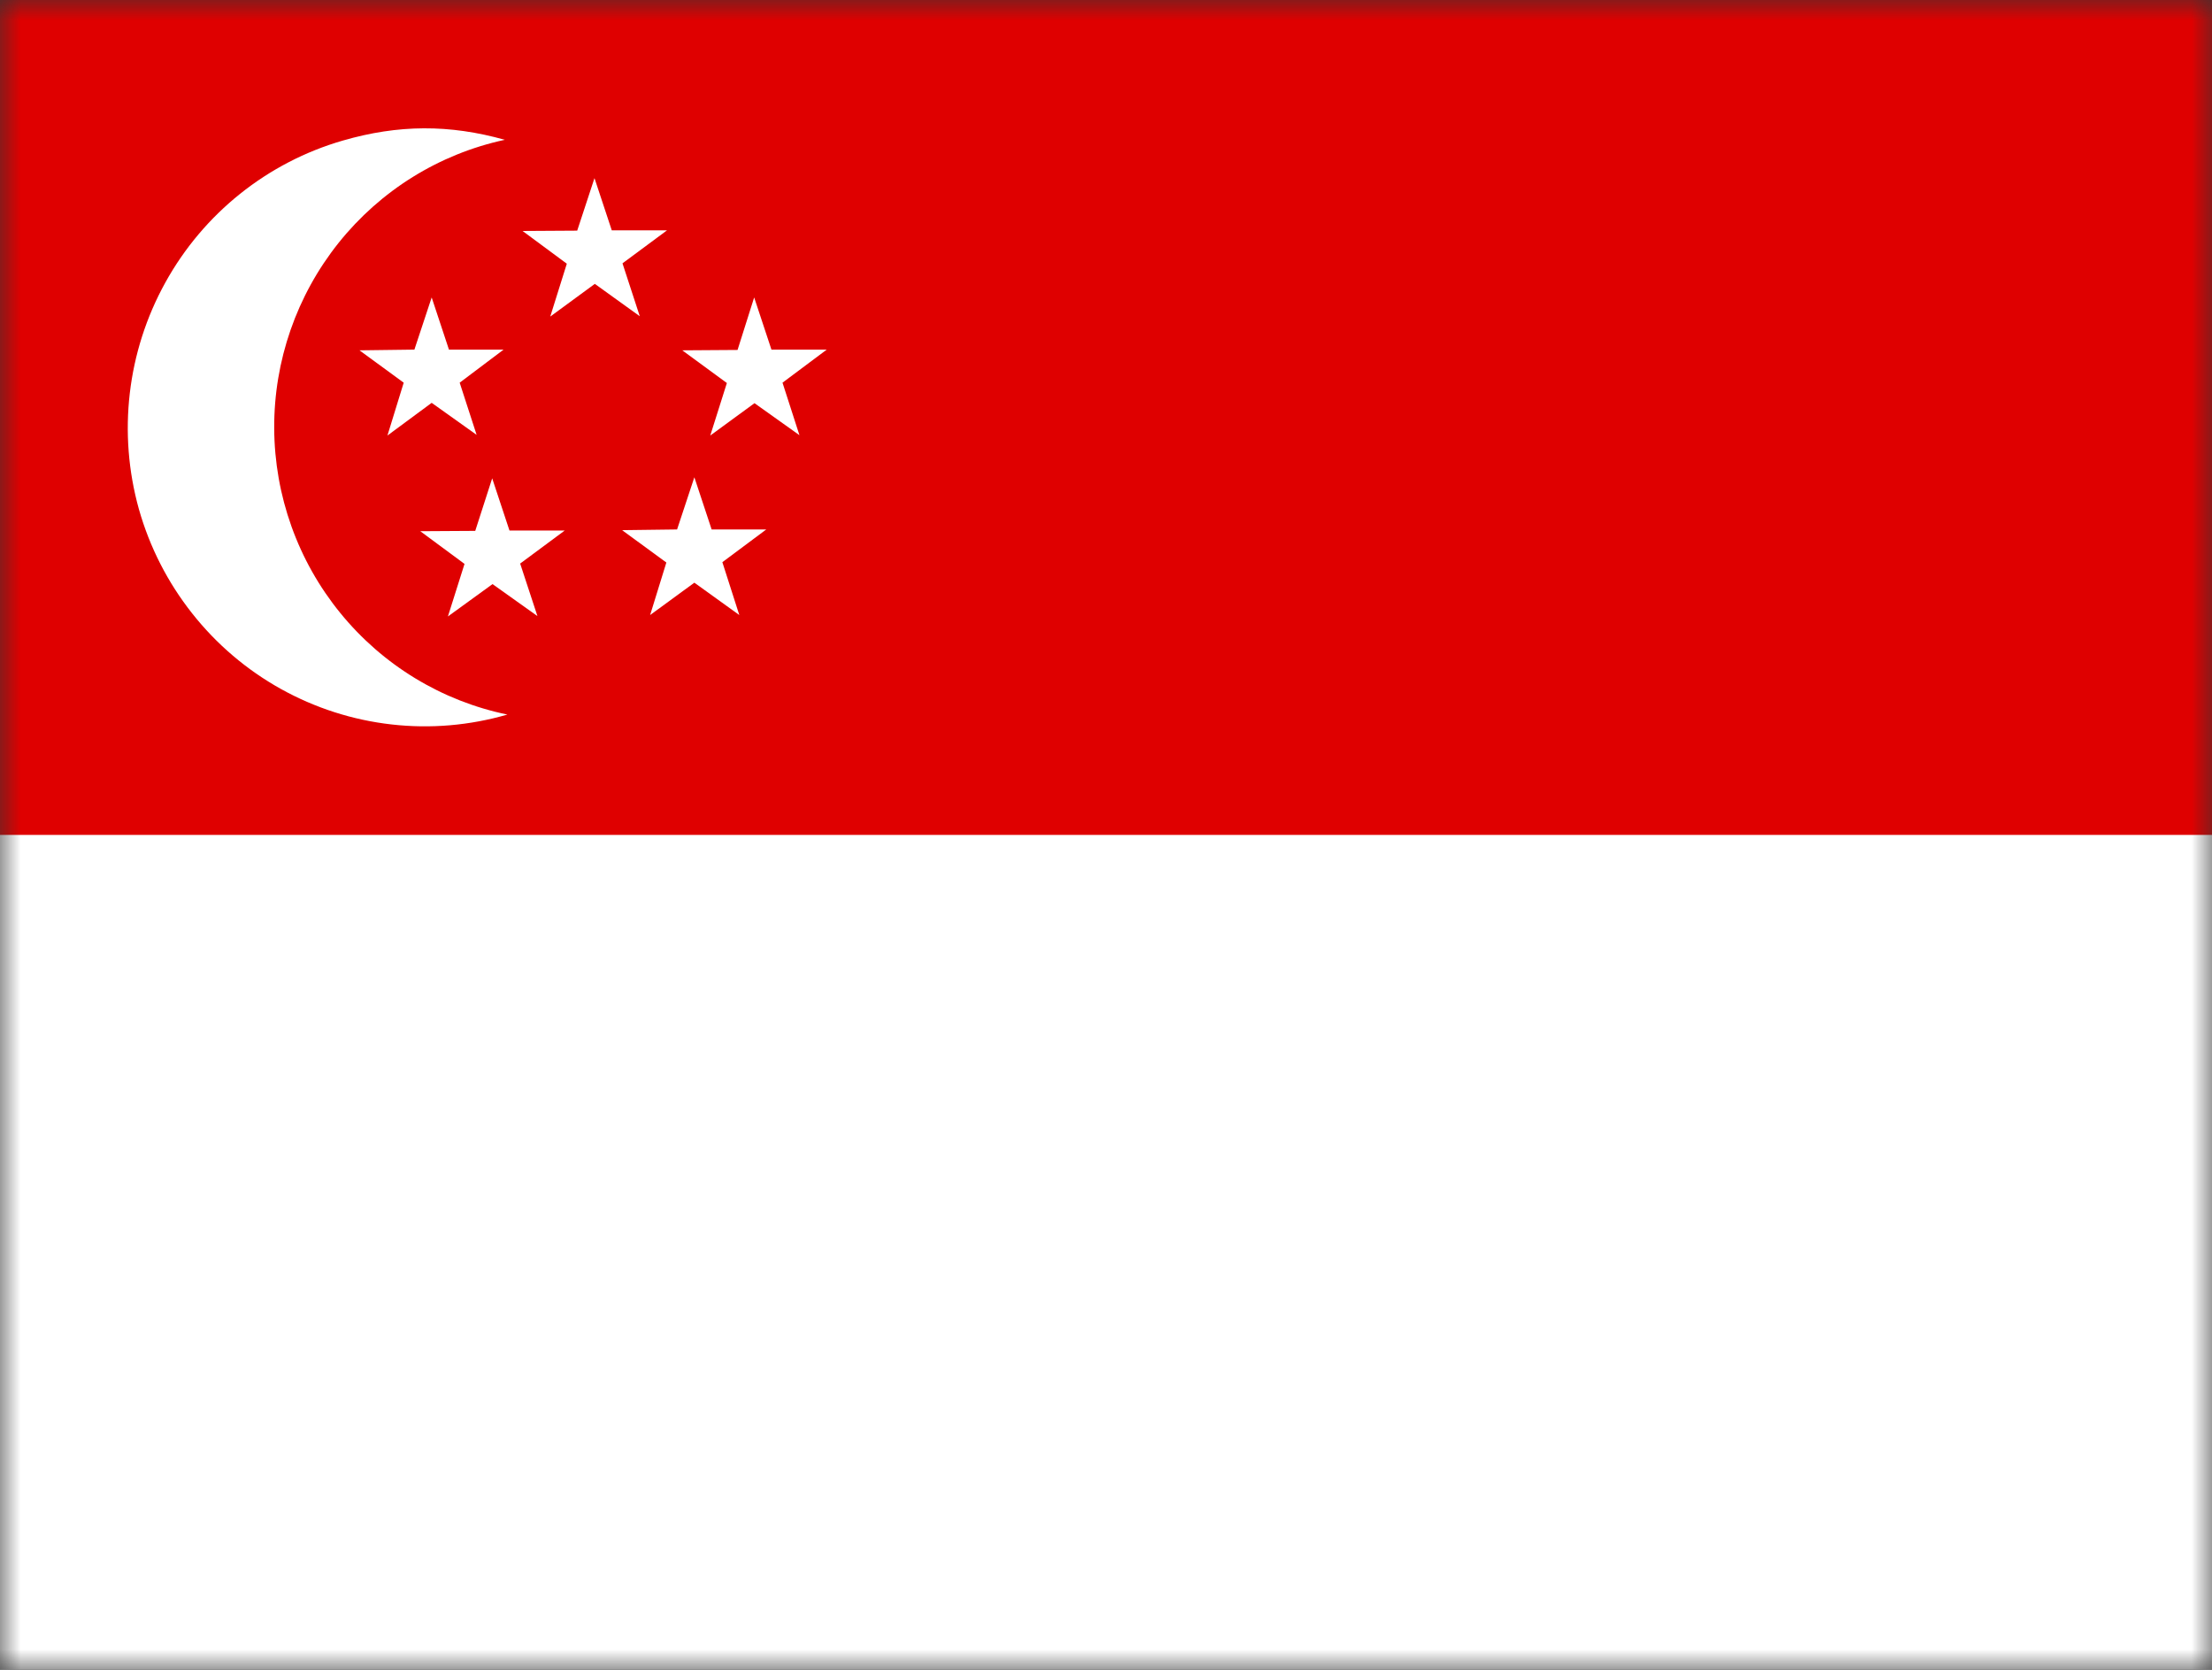
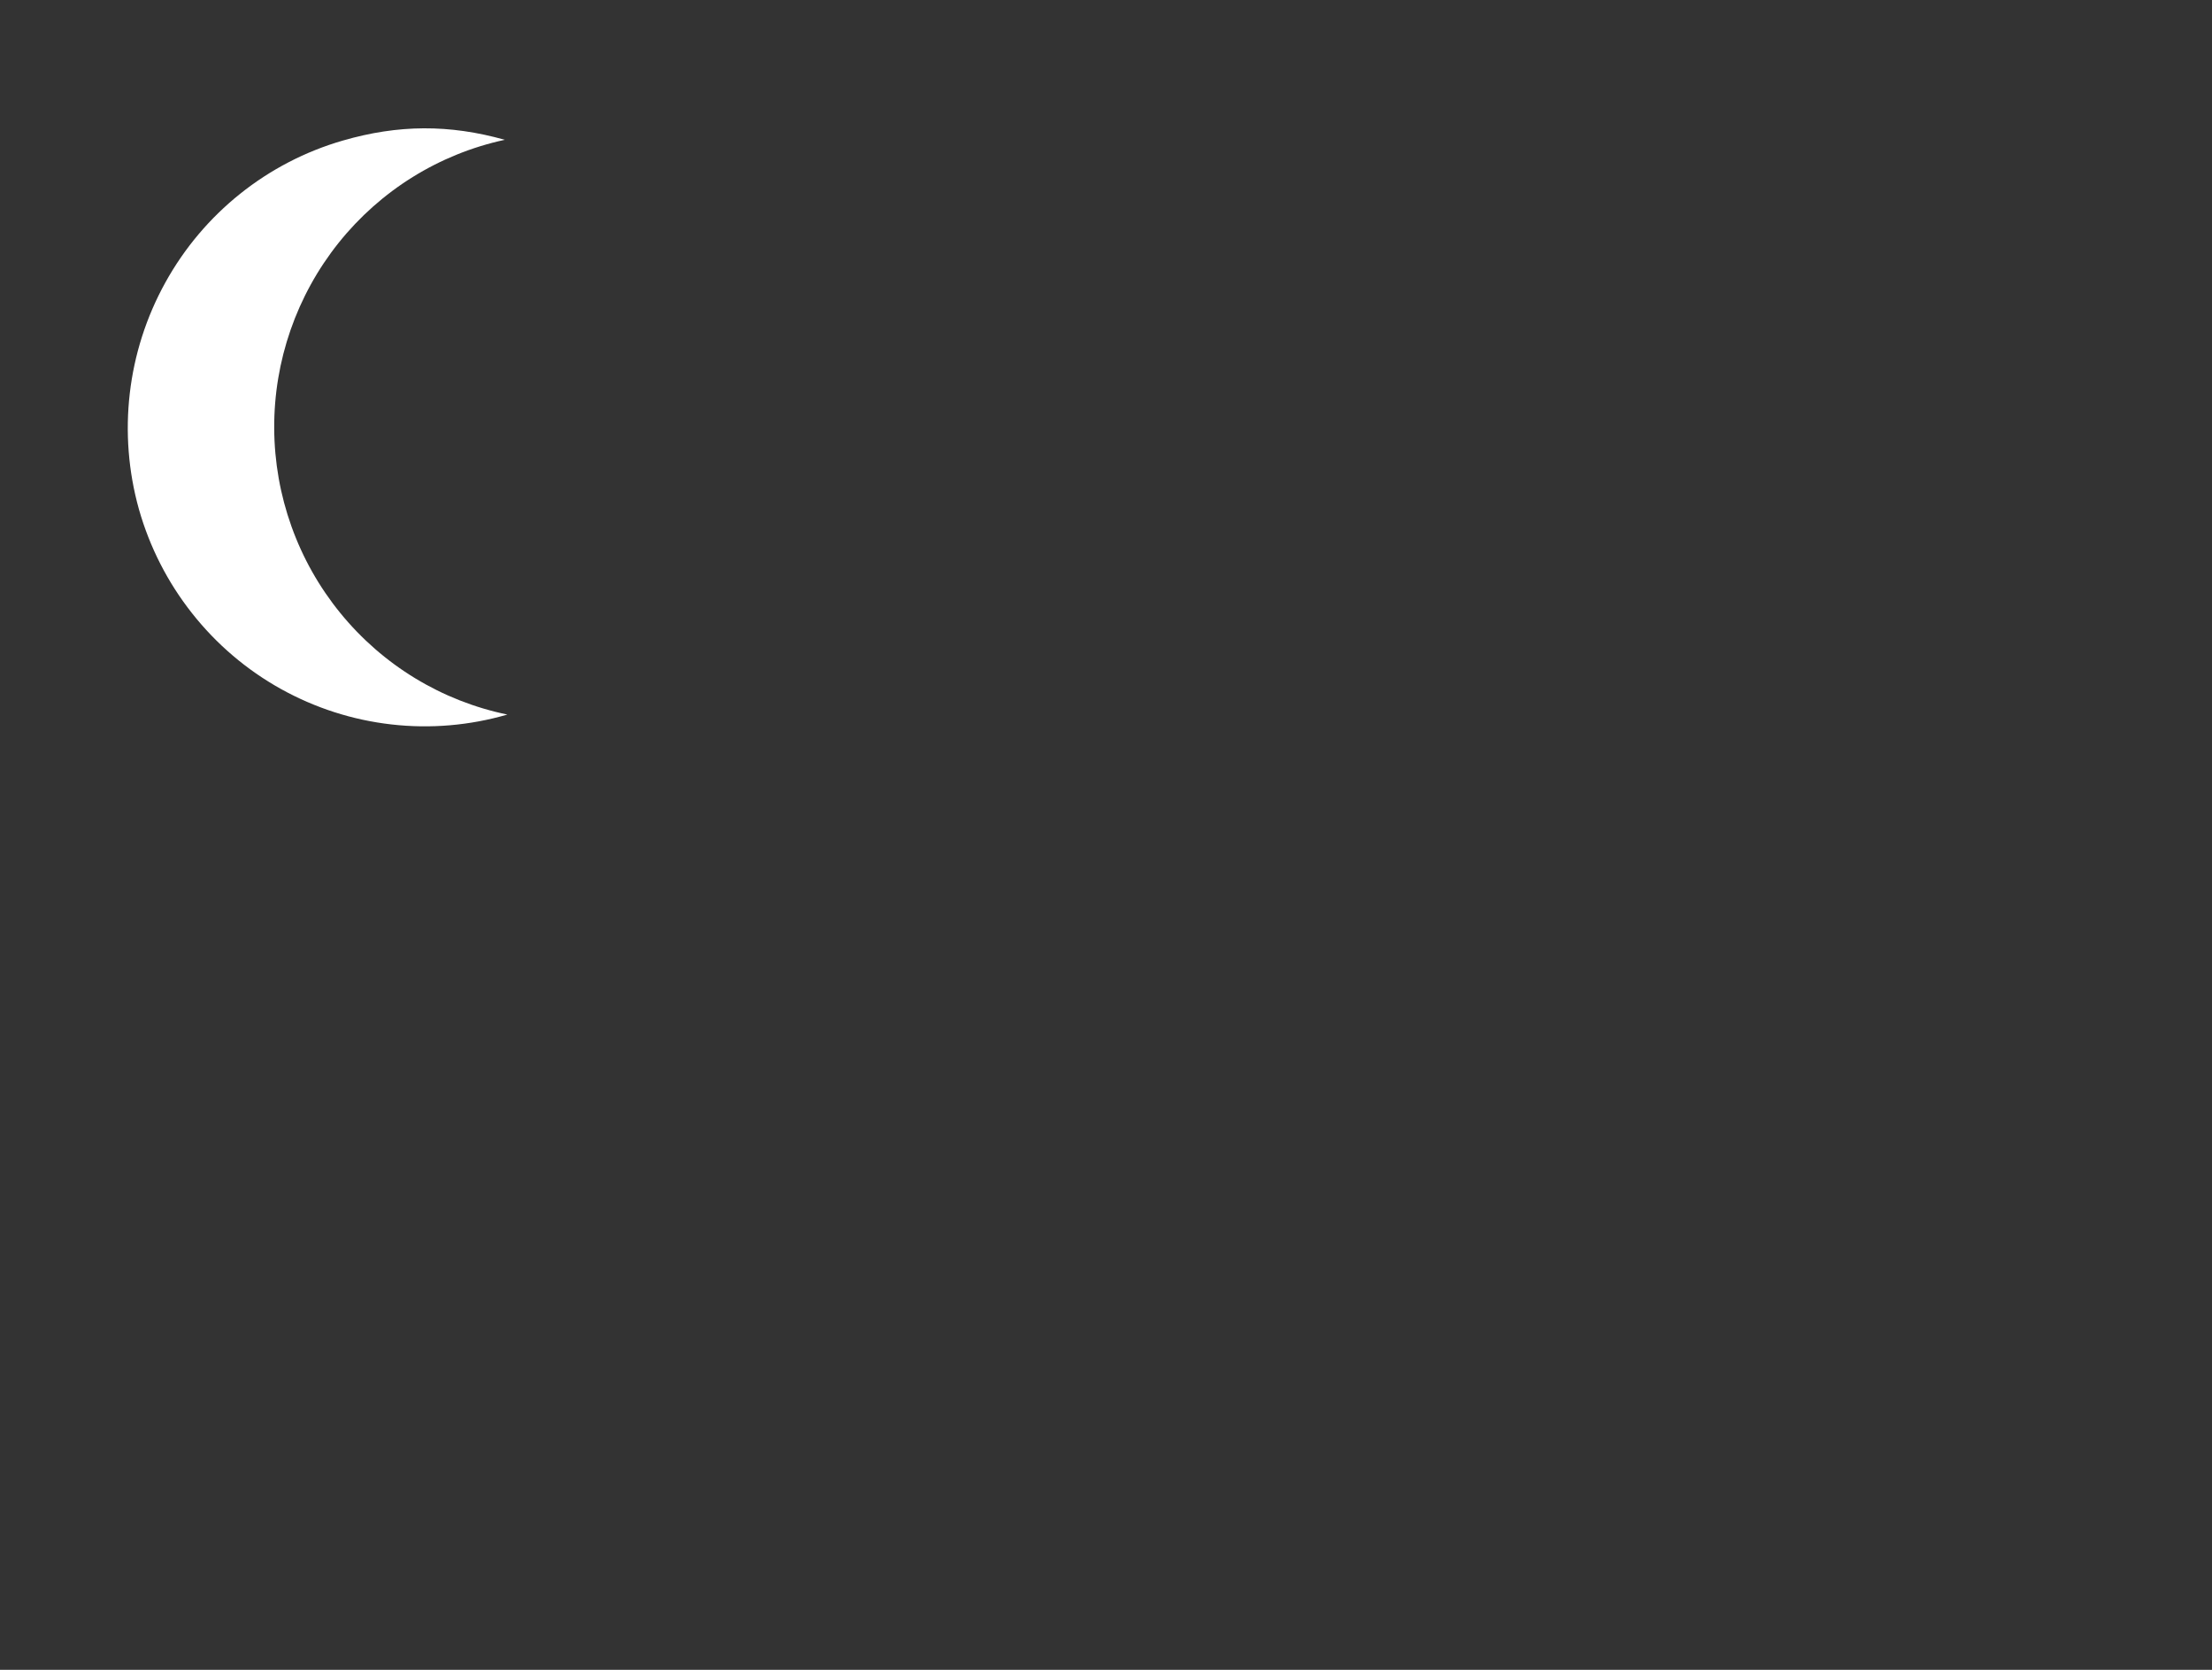
<svg xmlns="http://www.w3.org/2000/svg" width="53" height="40" viewBox="0 0 53 40" fill="none">
  <rect x="0" y="0" width="53" height="40" fill="#333333" stroke="none" />
  <g clip-path="url(#clip0_32_189)">
    <mask id="mask0_32_189" style="mask-type:luminance" maskUnits="userSpaceOnUse" x="0" y="0" width="53" height="40">
      <path d="M0 0H53V40H0V0Z" fill="white" />
    </mask>
    <g mask="url(#mask0_32_189)">
-       <path fill-rule="evenodd" clip-rule="evenodd" d="M-1.656 0H57.969V40H-1.656V0Z" fill="white" />
-       <path fill-rule="evenodd" clip-rule="evenodd" d="M-1.656 0H57.969V20H-1.656V0Z" fill="#DF0000" />
      <path fill-rule="evenodd" clip-rule="evenodd" d="M12.091 3.35C10.522 3.689 9.117 4.561 8.112 5.819C7.107 7.078 6.562 8.646 6.57 10.26C6.578 11.875 7.137 13.438 8.155 14.686C9.172 15.934 10.585 16.793 12.157 17.117C11.256 17.379 10.313 17.46 9.382 17.354C8.45 17.249 7.549 16.959 6.729 16.503C5.908 16.046 5.186 15.431 4.603 14.692C4.019 13.954 3.586 13.107 3.329 12.2C2.818 10.377 3.045 8.424 3.961 6.769C4.876 5.113 6.406 3.89 8.215 3.367C9.54 2.983 10.766 2.975 12.099 3.35H12.091Z" fill="white" />
-       <path fill-rule="evenodd" clip-rule="evenodd" d="M11.014 9.167L11.42 10.417L10.343 9.65L9.283 10.433L9.673 9.167L8.613 8.392L9.929 8.375L10.343 7.125L10.757 8.375H12.066L11.014 9.167ZM12.463 13.5L12.877 14.758L11.801 13.992L10.732 14.767L11.13 13.508L10.07 12.725L11.387 12.717L11.793 11.458L12.207 12.708H13.532L12.463 13.5ZM17.308 13.467L17.714 14.733L16.637 13.958L15.577 14.733L15.966 13.475L14.906 12.7L16.223 12.683L16.637 11.433L17.051 12.683H18.36L17.308 13.467ZM18.749 9.167L19.155 10.425L18.078 9.658L17.018 10.433L17.416 9.175L16.347 8.392L17.672 8.383L18.07 7.125L18.484 8.375H19.809L18.749 9.167ZM14.915 6.308L15.329 7.575L14.252 6.8L13.184 7.583L13.581 6.317L12.521 5.533L13.83 5.525L14.244 4.267L14.658 5.517H15.983L14.915 6.308Z" fill="white" />
    </g>
  </g>
  <defs>
    <clipPath id="clip0_32_189">
      <rect width="53" height="40" fill="white" />
    </clipPath>
  </defs>
</svg>